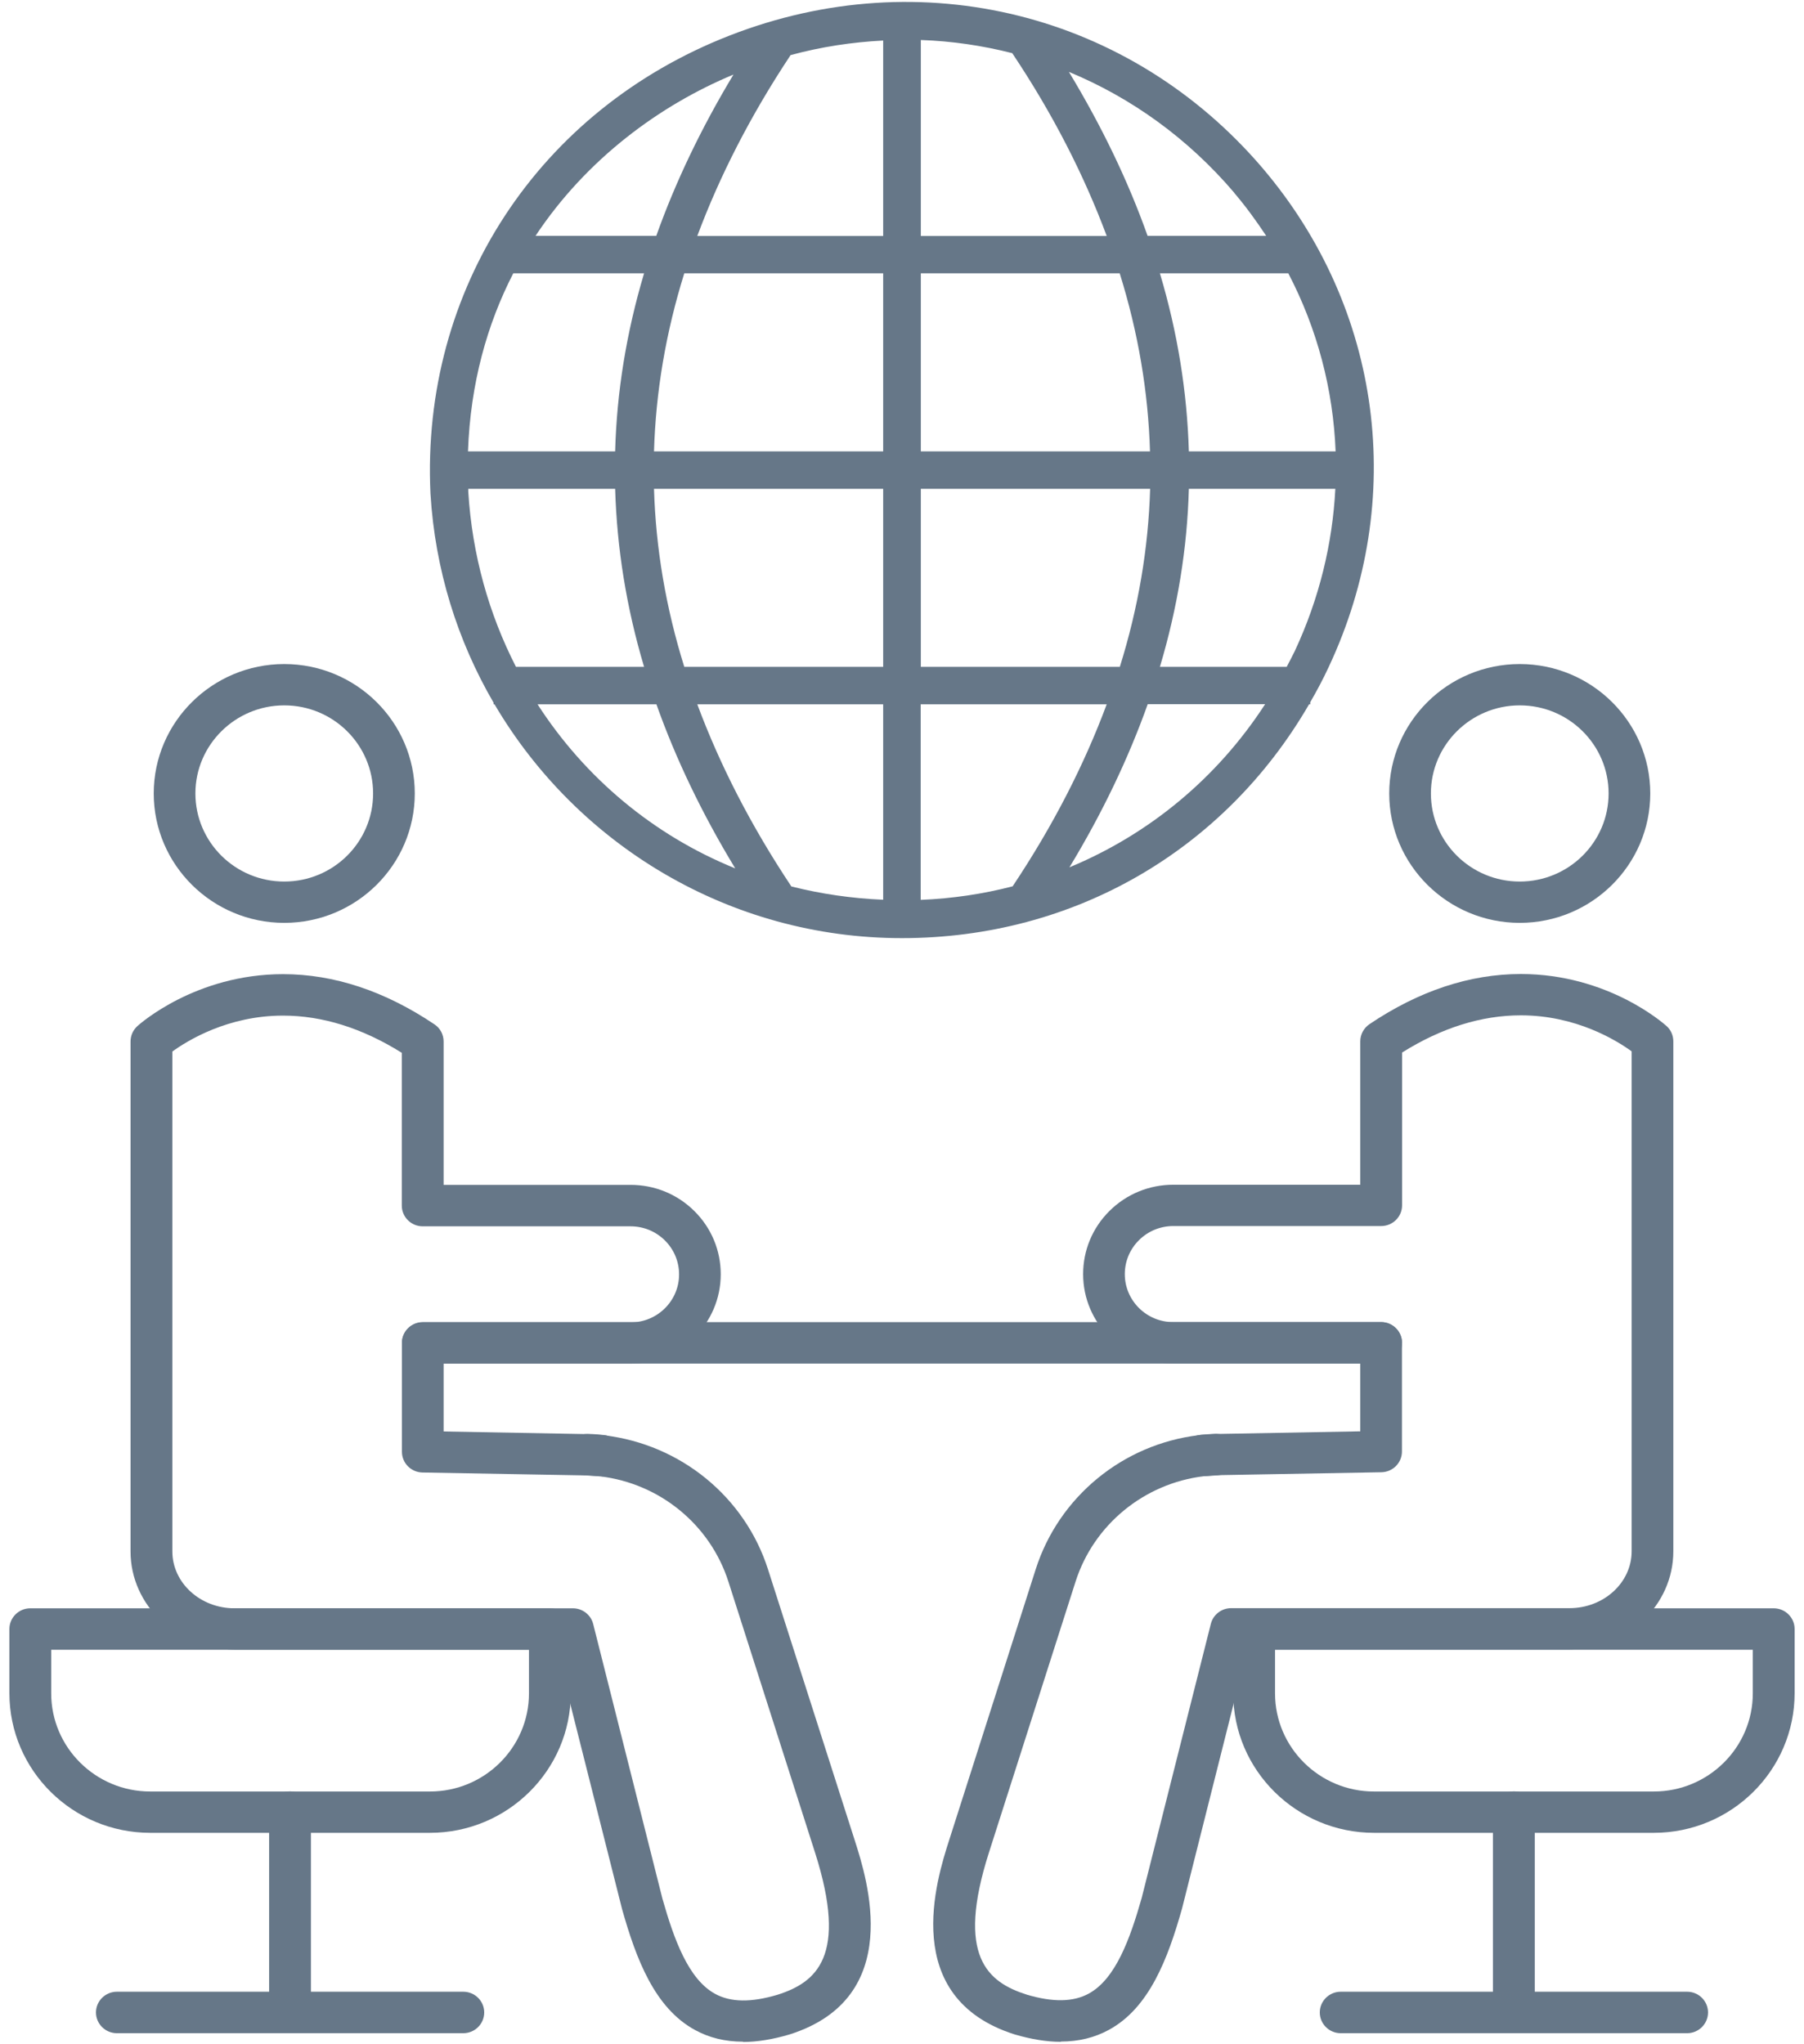
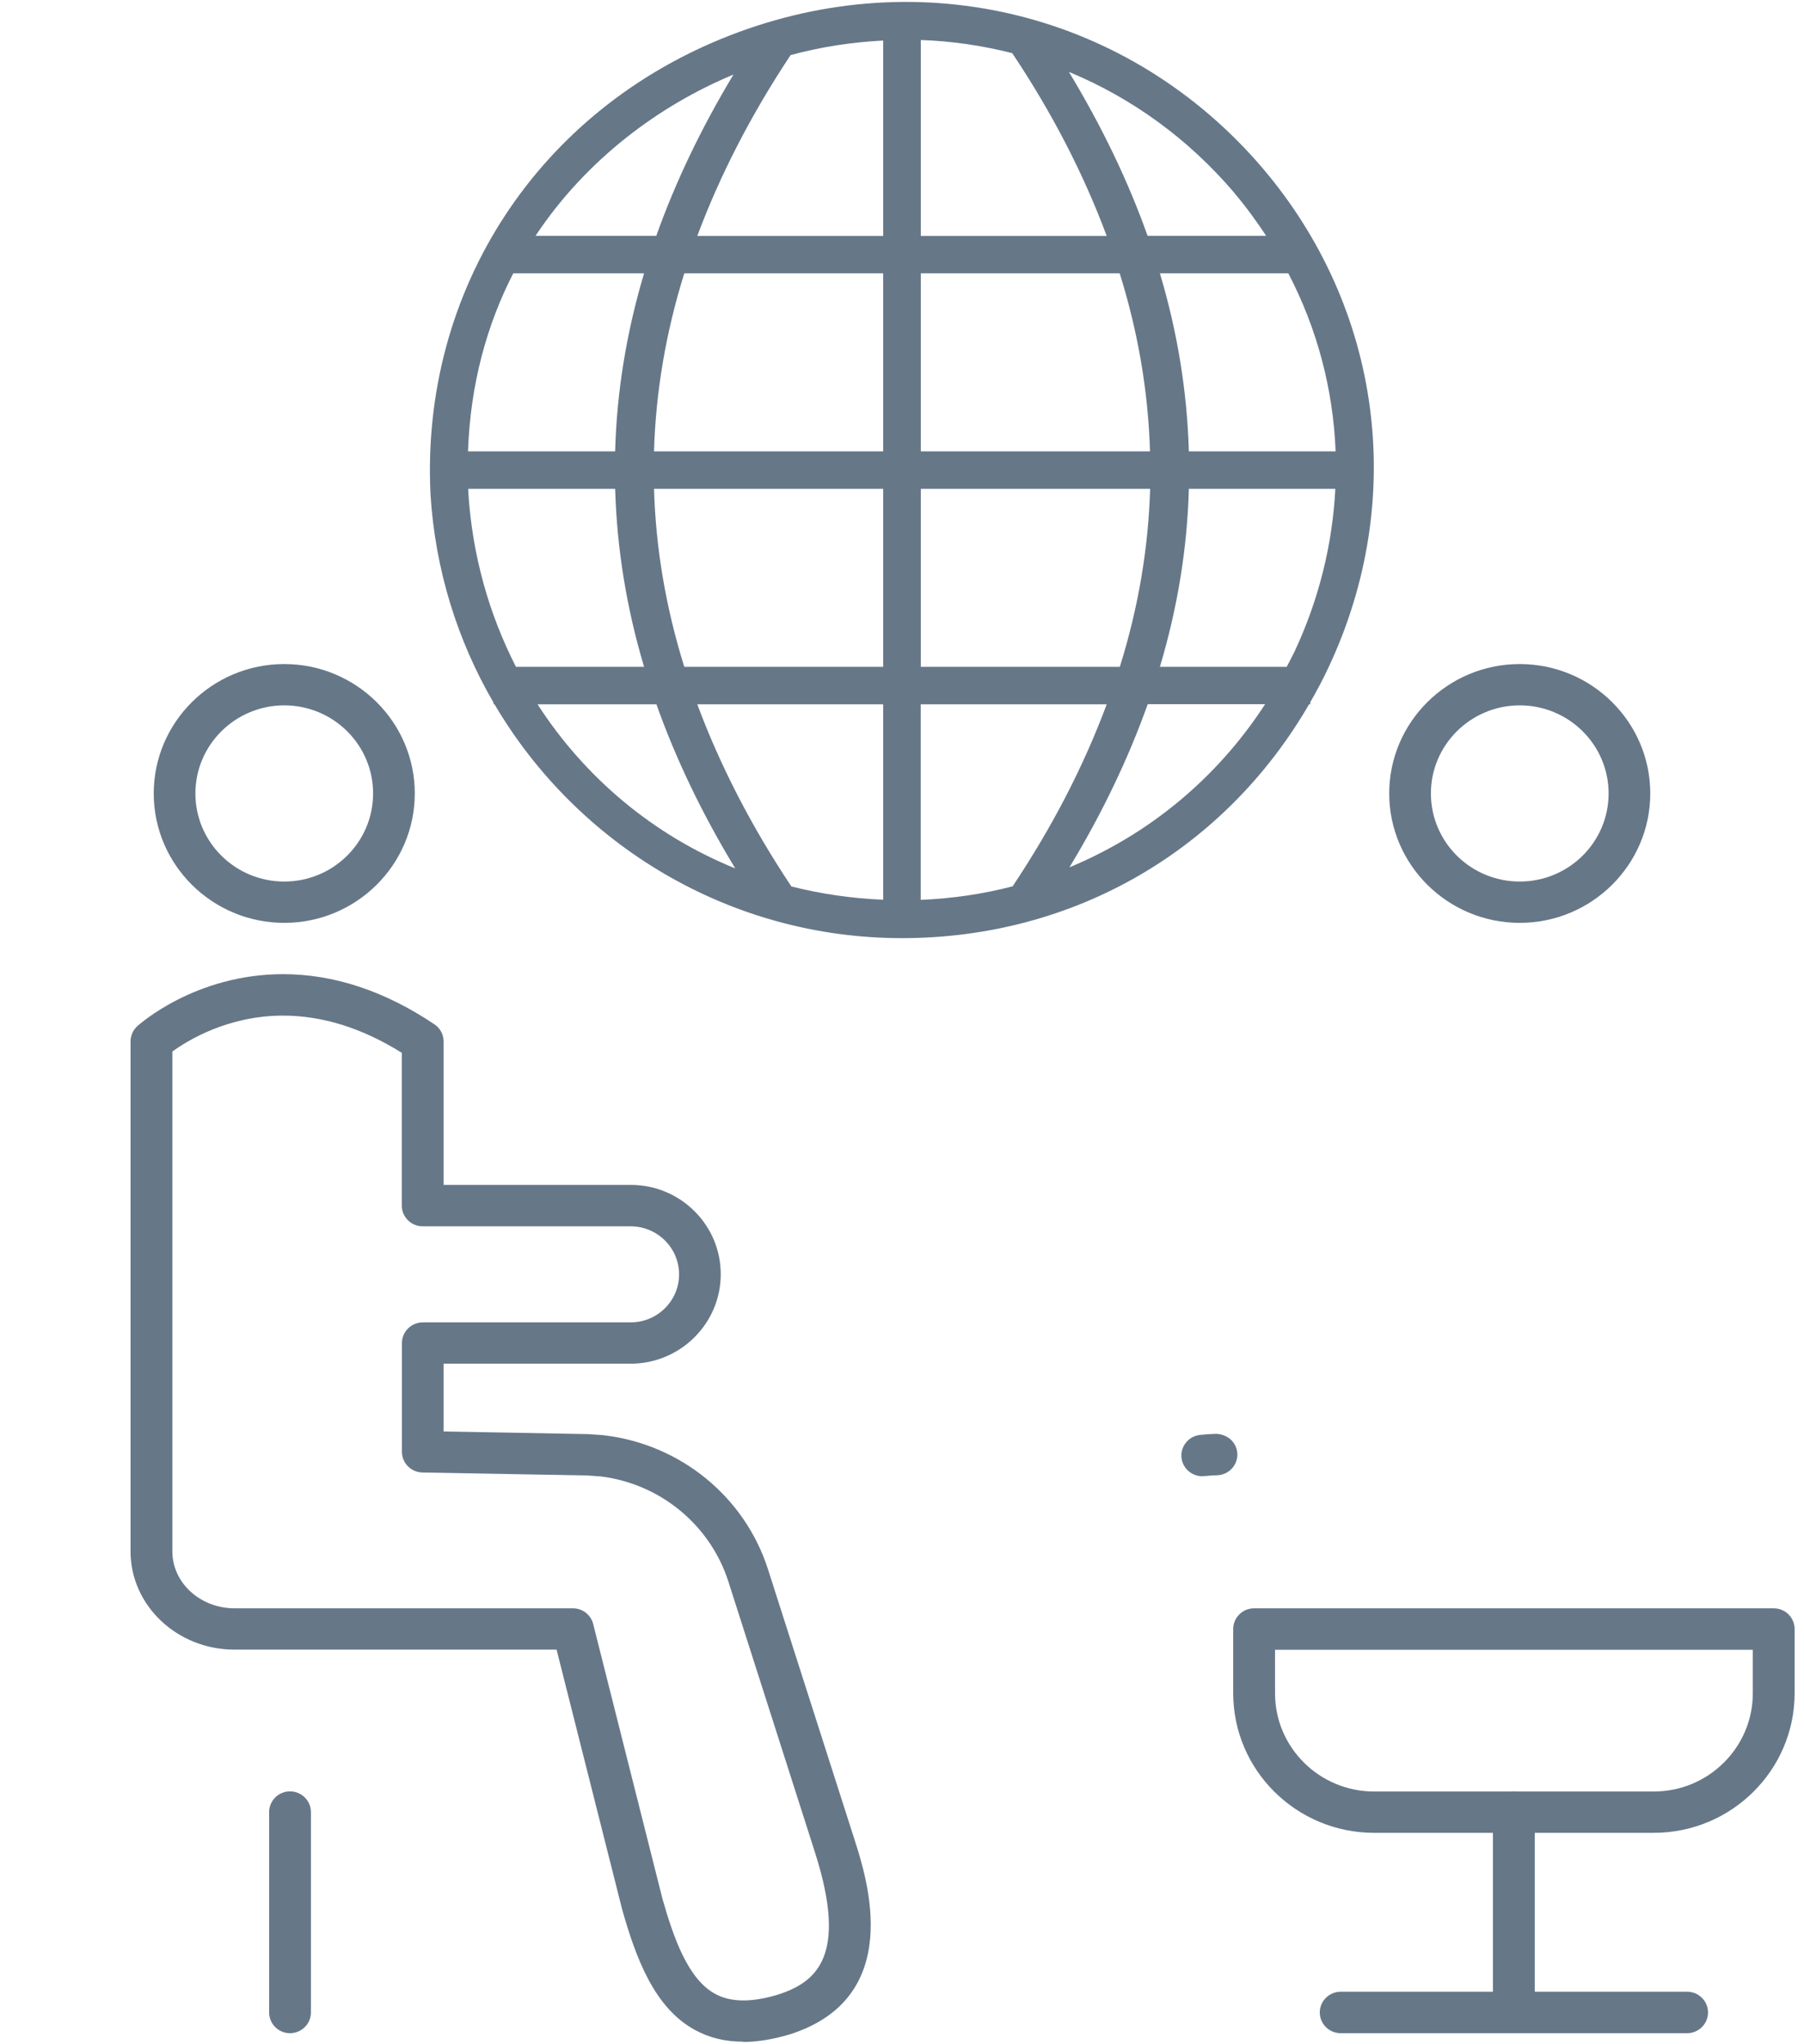
<svg xmlns="http://www.w3.org/2000/svg" viewBox="0 0 105 119" fill="none">
  <path d="M96.255 106.693H79.976C75.46 106.693 71.778 103.051 71.778 98.565V94.829C71.778 94.164 72.324 93.623 72.995 93.623H103.237C103.908 93.623 104.454 94.164 104.454 94.829V98.565C104.454 103.043 100.78 106.693 96.255 106.693ZM74.212 96.036V98.573C74.212 101.728 76.802 104.288 79.976 104.288H96.255C99.438 104.288 102.02 101.72 102.02 98.573V96.036H74.212Z" fill="#667788" />
-   <path d="M61.747 118.859C60.92 118.859 60.023 118.712 59.048 118.426C52.325 116.284 54.516 109.393 55.242 107.127L60.288 91.333C61.638 87.126 65.359 84.071 69.774 83.545C69.797 83.545 69.875 83.537 69.891 83.53L70.718 83.475C70.718 83.475 70.78 83.475 70.803 83.475L79.173 83.321V79.376H68.292C65.398 79.376 63.042 77.041 63.042 74.171C63.042 72.779 63.588 71.472 64.579 70.49C65.569 69.508 66.888 68.966 68.292 68.966H79.173V60.621C79.173 60.219 79.376 59.848 79.703 59.623C82.582 57.682 85.546 56.7 88.518 56.7C93.611 56.7 96.864 59.608 97.004 59.732C97.254 59.956 97.394 60.281 97.394 60.621V90.305C97.394 93.46 94.68 96.02 91.349 96.02H72.597L68.799 111.102C67.972 114.033 66.888 116.887 64.54 118.163C63.705 118.619 62.777 118.844 61.747 118.844V118.859ZM70.905 85.881H70.889L70.062 85.935C66.599 86.353 63.666 88.75 62.605 92.06L57.559 107.846C55.632 113.878 57.48 115.387 59.766 116.114C61.279 116.562 62.465 116.547 63.37 116.052C64.93 115.201 65.772 112.873 66.451 110.483L70.476 94.528C70.608 93.994 71.1 93.615 71.653 93.615H91.349C93.346 93.615 94.968 92.13 94.968 90.305V61.201C94.071 60.551 91.724 59.105 88.518 59.105C86.224 59.105 83.9 59.832 81.607 61.271V70.165C81.607 70.83 81.061 71.371 80.39 71.371H68.292C67.535 71.371 66.825 71.665 66.295 72.191C65.764 72.717 65.468 73.421 65.468 74.171C65.468 75.71 66.731 76.963 68.284 76.963H80.382C81.053 76.963 81.599 77.505 81.599 78.17V84.496C81.599 85.154 81.068 85.688 80.405 85.703L70.897 85.873L70.905 85.881Z" fill="#667788" />
  <path d="M69.976 85.935C69.368 85.935 68.838 85.479 68.767 84.86C68.697 84.203 69.173 83.607 69.844 83.53C70.156 83.499 70.46 83.475 70.772 83.468C71.458 83.483 71.997 83.978 72.02 84.643C72.036 85.308 71.505 85.858 70.834 85.881C70.593 85.881 70.351 85.904 70.109 85.927C70.062 85.927 70.015 85.927 69.976 85.927V85.935Z" fill="#667788" />
  <path d="M88.112 118.357C87.441 118.357 86.895 117.815 86.895 117.15V105.487C86.895 104.822 87.441 104.28 88.112 104.28C88.783 104.28 89.329 104.822 89.329 105.487V117.15C89.329 117.815 88.783 118.357 88.112 118.357Z" fill="#667788" />
  <path d="M98.198 118.357H78.034C77.363 118.357 76.817 117.815 76.817 117.15C76.817 116.485 77.363 115.943 78.034 115.943H98.198C98.868 115.943 99.414 116.485 99.414 117.15C99.414 117.815 98.868 118.357 98.198 118.357Z" fill="#667788" />
  <path d="M88.455 53.722C84.266 53.722 80.858 50.342 80.858 46.189C80.858 42.036 84.266 38.656 88.455 38.656C92.644 38.656 96.052 42.036 96.052 46.189C96.052 50.342 92.644 53.722 88.455 53.722ZM88.455 41.061C85.608 41.061 83.284 43.358 83.284 46.189C83.284 49.02 85.6 51.317 88.455 51.317C91.31 51.317 93.627 49.02 93.627 46.189C93.627 43.358 91.31 41.061 88.455 41.061Z" fill="#667788" />
-   <path d="M25.024 106.693H8.745C4.228 106.693 0.547 103.051 0.547 98.565V94.829C0.547 94.164 1.093 93.623 1.763 93.623H32.005C32.676 93.623 33.222 94.164 33.222 94.829V98.565C33.222 103.043 29.548 106.693 25.024 106.693ZM2.98 96.036V98.573C2.98 101.728 5.57 104.288 8.745 104.288H25.024C28.206 104.288 30.788 101.72 30.788 98.573V96.036H2.98Z" fill="#667788" />
  <path d="M43.245 118.851C42.208 118.851 41.287 118.627 40.453 118.171C38.105 116.895 37.028 114.041 36.209 111.141L32.395 96.028H13.643C10.313 96.028 7.598 93.46 7.598 90.312V60.629C7.598 60.288 7.739 59.971 7.988 59.739C8.121 59.616 11.381 56.708 16.475 56.708C19.439 56.708 22.403 57.69 25.289 59.631C25.625 59.855 25.82 60.227 25.82 60.629V68.974H36.701C38.105 68.974 39.423 69.515 40.414 70.498C41.404 71.48 41.95 72.787 41.95 74.179C41.95 77.048 39.595 79.384 36.701 79.384H25.82V83.329L34.189 83.483C34.236 83.483 34.283 83.483 34.322 83.491L35.094 83.545C35.094 83.545 35.156 83.545 35.172 83.553C39.626 84.086 43.347 87.141 44.696 91.341L49.751 107.134C50.476 109.4 52.676 116.291 45.968 118.426C44.977 118.72 44.072 118.867 43.245 118.867V118.851ZM10.032 61.209V90.312C10.032 92.138 11.654 93.623 13.651 93.623H33.347C33.901 93.623 34.392 94.002 34.525 94.535L38.557 110.53C39.228 112.888 40.063 115.216 41.623 116.067C42.528 116.562 43.713 116.578 45.25 116.121C47.512 115.402 49.368 113.894 47.442 107.854L42.395 92.068C41.334 88.758 38.409 86.36 34.938 85.943L34.111 85.888C34.111 85.888 34.103 85.888 34.096 85.888L24.587 85.718C23.924 85.703 23.394 85.169 23.394 84.512V78.185C23.394 77.52 23.94 76.979 24.61 76.979H36.709C38.261 76.979 39.525 75.726 39.525 74.187C39.525 73.436 39.228 72.733 38.698 72.207C38.167 71.681 37.458 71.387 36.701 71.387H24.603C23.932 71.387 23.386 70.846 23.386 70.18V61.286C21.085 59.848 18.768 59.121 16.475 59.121C13.269 59.121 10.921 60.567 10.024 61.217L10.032 61.209Z" fill="#667788" />
-   <path d="M35.024 85.935C34.977 85.935 34.938 85.935 34.891 85.935C34.649 85.912 34.407 85.888 34.166 85.888C33.495 85.873 32.965 85.316 32.98 84.651C32.996 83.994 33.534 83.475 34.197 83.475H34.228C34.54 83.475 34.844 83.506 35.156 83.537C35.819 83.607 36.303 84.203 36.233 84.868C36.163 85.486 35.64 85.943 35.024 85.943V85.935Z" fill="#667788" />
  <path d="M16.88 118.357C16.21 118.357 15.664 117.815 15.664 117.15V105.487C15.664 104.822 16.21 104.28 16.88 104.28C17.551 104.28 18.097 104.822 18.097 105.487V117.15C18.097 117.815 17.551 118.357 16.88 118.357Z" fill="#667788" />
-   <path d="M26.966 118.357H6.803C6.132 118.357 5.586 117.815 5.586 117.15C5.586 116.485 6.132 115.943 6.803 115.943H26.966C27.637 115.943 28.183 116.485 28.183 117.15C28.183 117.815 27.637 118.357 26.966 118.357Z" fill="#667788" />
  <path d="M16.545 53.722C12.356 53.722 8.948 50.342 8.948 46.189C8.948 42.036 12.356 38.656 16.545 38.656C20.734 38.656 24.142 42.036 24.142 46.189C24.142 50.342 20.734 53.722 16.545 53.722ZM16.545 41.061C13.698 41.061 11.373 43.358 11.373 46.189C11.373 49.02 13.69 51.317 16.545 51.317C19.4 51.317 21.716 49.02 21.716 46.189C21.716 43.358 19.4 41.061 16.545 41.061Z" fill="#667788" />
-   <path d="M80.39 79.376H24.61C23.939 79.376 23.393 78.835 23.393 78.17C23.393 77.505 23.939 76.963 24.61 76.963H80.39C81.061 76.963 81.606 77.505 81.606 78.17C81.606 78.835 81.061 79.376 80.39 79.376Z" fill="#667788" />
  <path d="M73.518 9.823C65.811 0.766 53.627 -2.281 42.473 2.066C31.334 6.405 24.493 16.861 25.055 28.733C25.32 33.165 26.631 37.303 28.729 40.907V40.999H28.783C33.581 49.159 42.442 54.611 52.496 54.611C62.551 54.611 71.295 49.453 76.193 40.999H76.263V40.876C76.646 40.211 77.012 39.53 77.34 38.818C81.903 29.089 80.436 17.975 73.51 9.815L73.518 9.823ZM74.883 38.818H67.511C68.541 35.369 69.103 31.912 69.196 28.455H77.722C77.558 31.649 76.786 34.851 75.359 37.906C75.21 38.215 75.047 38.517 74.891 38.818H74.883ZM46.006 3.21C47.8 2.723 49.602 2.452 51.404 2.36V13.736H40.585C41.895 10.225 43.69 6.714 46.014 3.21H46.006ZM77.738 26.274H69.196C69.095 22.816 68.541 19.359 67.511 15.91H74.984C76.677 19.15 77.597 22.685 77.738 26.274ZM66.942 26.274H53.596V15.91H65.171C66.248 19.359 66.833 22.816 66.934 26.274H66.942ZM53.596 13.736V2.329C55.398 2.39 57.184 2.653 58.916 3.094C61.279 6.629 63.089 10.179 64.415 13.736H53.596ZM51.404 15.91V26.274H38.066C38.167 22.816 38.752 19.359 39.828 15.91H51.404ZM51.404 28.455V38.818H39.828C38.752 35.369 38.167 31.912 38.066 28.455H51.404ZM51.404 40.999V52.376C49.563 52.299 47.777 52.036 46.061 51.603C43.713 48.076 41.903 44.542 40.585 40.999H51.404ZM53.596 40.999H64.415C63.097 44.542 61.287 48.076 58.939 51.595C57.215 52.044 55.429 52.307 53.588 52.384V40.992L53.596 40.999ZM53.596 38.818V28.455H66.942C66.841 31.912 66.256 35.369 65.179 38.818H53.604H53.596ZM71.833 11.223C72.519 12.027 73.128 12.87 73.697 13.729H66.794C65.663 10.542 64.134 7.364 62.215 4.185C65.835 5.685 69.134 8.044 71.841 11.223H71.833ZM42.691 4.34C40.811 7.464 39.314 10.596 38.198 13.729H31.17C34.15 9.235 38.432 6.111 42.691 4.34ZM29.875 15.91H37.488C36.459 19.359 35.897 22.816 35.804 26.274H27.239C27.379 22.321 28.354 18.864 29.875 15.91ZM27.255 28.455H35.804C35.905 31.912 36.459 35.369 37.488 38.818H30.031C28.463 35.756 27.481 32.314 27.255 28.617C27.255 28.563 27.255 28.517 27.255 28.462V28.455ZM31.287 40.999H38.206C39.337 44.186 40.866 47.372 42.793 50.551C38.027 48.618 34.041 45.269 31.287 40.999ZM62.246 50.489C64.157 47.334 65.671 44.163 66.802 40.992H73.635C70.842 45.3 66.872 48.571 62.246 50.489Z" fill="#667788" />
</svg>